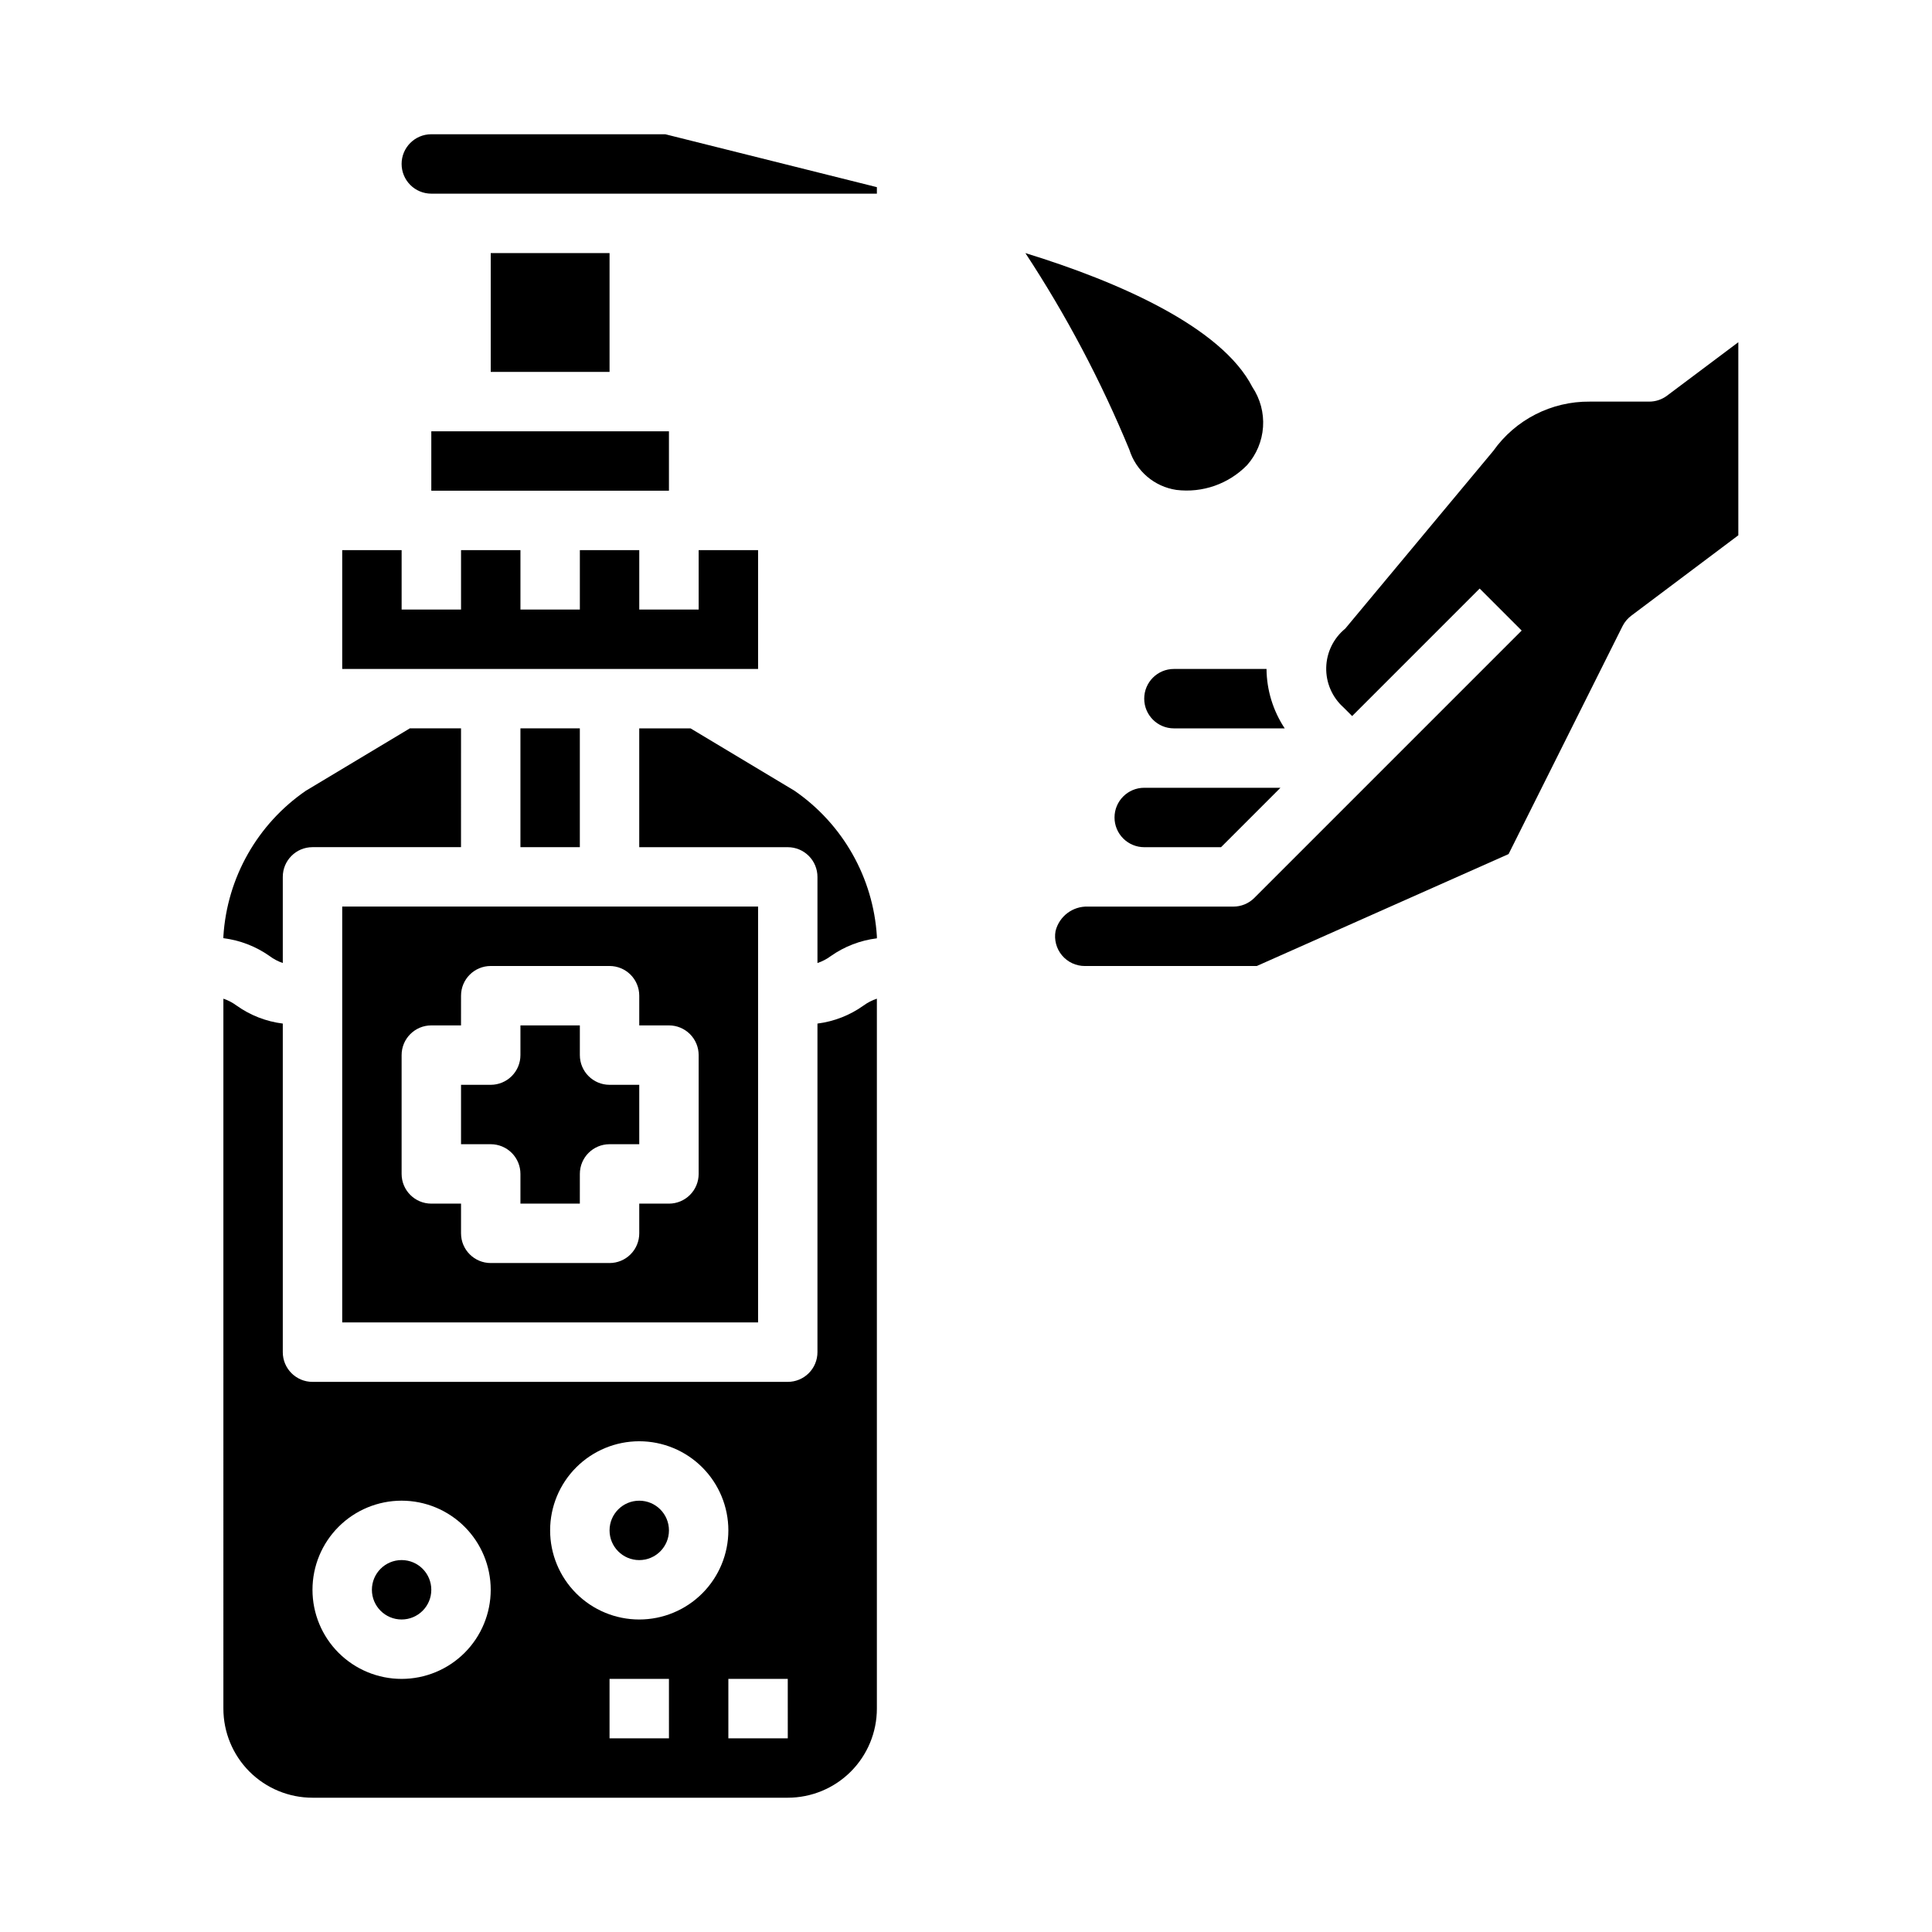
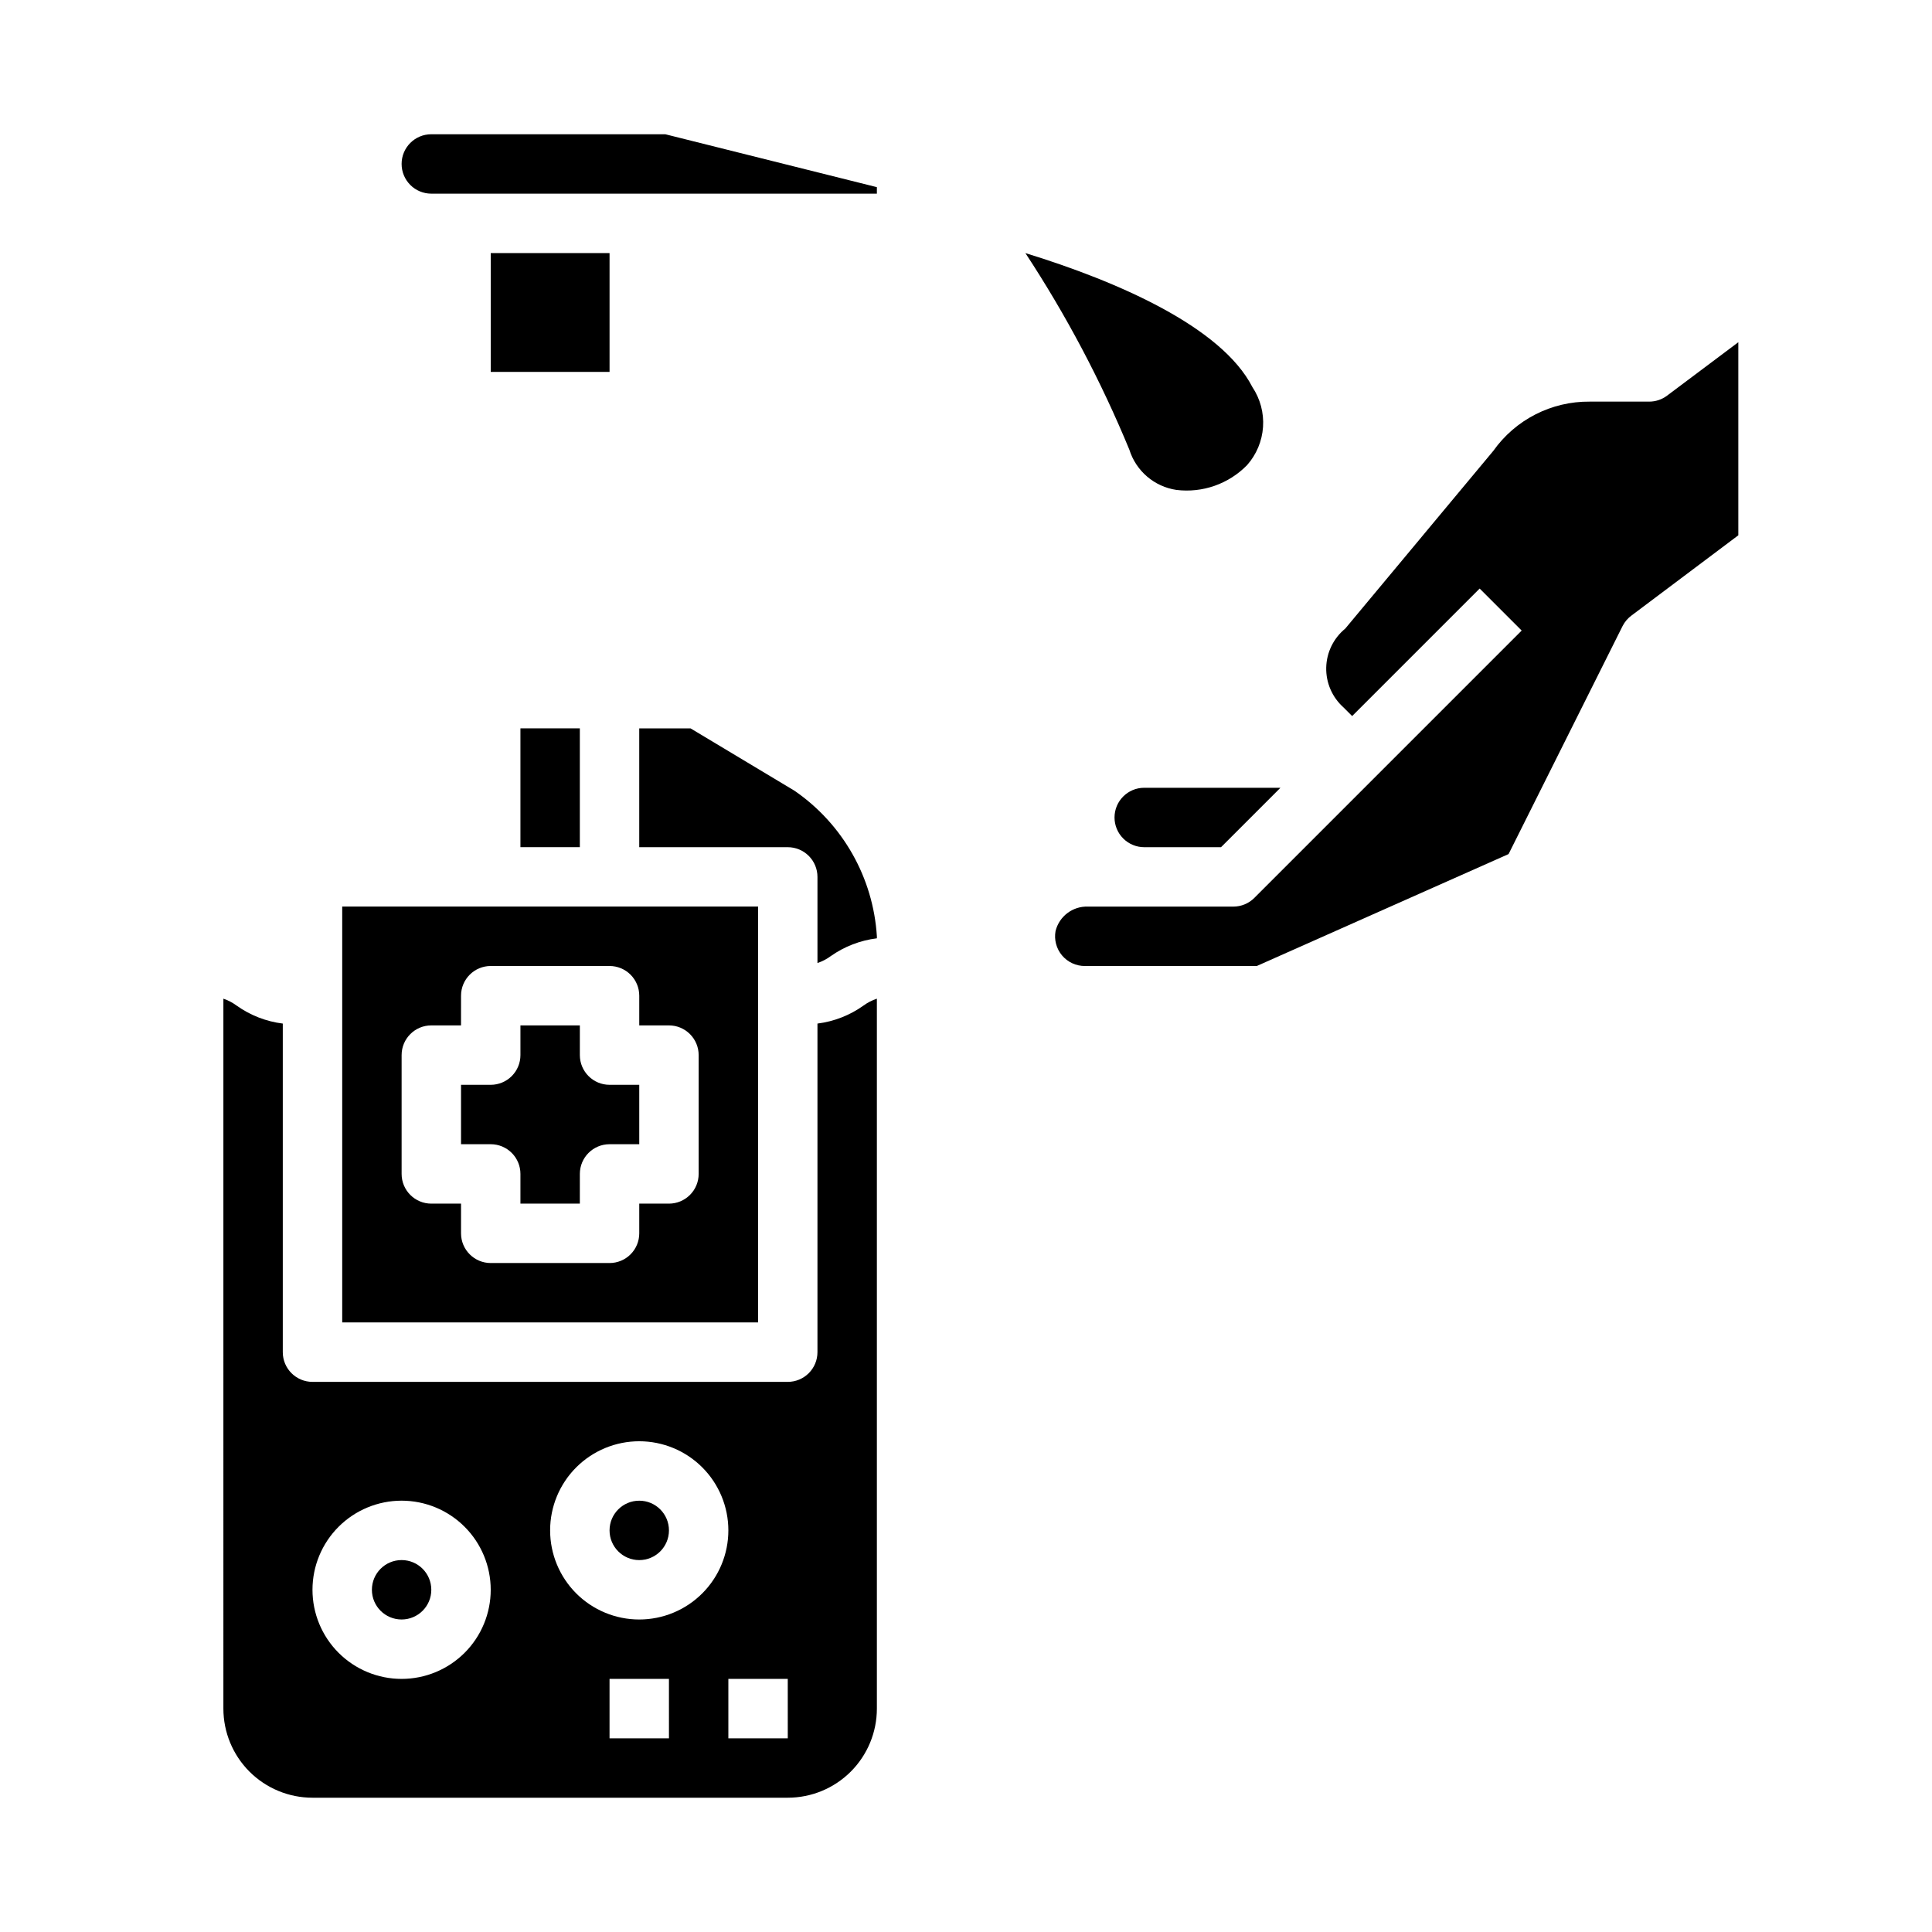
<svg xmlns="http://www.w3.org/2000/svg" fill="#000000" width="800px" height="800px" version="1.1" viewBox="144 144 512 512">
  <g>
-     <path d="m479.64 321.28h-24.539c-4.348 0-7.871 3.523-7.871 7.871 0 4.348 3.523 7.875 7.871 7.875h29.363c-3.098-4.672-4.773-10.141-4.824-15.746z" />
    <path d="m439.36 360.64c0 2.09 0.828 4.09 2.305 5.566 1.477 1.477 3.481 2.309 5.566 2.309h20.355l15.742-15.742-36.098-0.004c-4.348 0-7.871 3.523-7.871 7.871z" />
    <path d="m574.01 309.89c0.562-1.098 1.371-2.047 2.363-2.777l28.301-21.254v-51.168l-18.895 14.168c-1.363 1.023-3.019 1.574-4.723 1.574h-15.742c-10.148-0.102-19.703 4.773-25.57 13.051l-39.234 47.098v0.004c-3.109 2.535-4.957 6.312-5.047 10.324-0.094 4.016 1.574 7.871 4.566 10.551l2.305 2.305 33.793-33.793 11.133 11.133-70.848 70.848h0.004c-1.477 1.477-3.481 2.305-5.566 2.305h-38.52c-4.043-0.148-7.637 2.566-8.602 6.496-0.41 2.293 0.219 4.652 1.719 6.438s3.711 2.812 6.043 2.812h45.562l66.738-29.668z" />
    <path d="m281.92 337.02h15.742v31.488h-15.742z" />
    <path d="m281.92 455.1v7.871h15.742l0.004-7.871c0-4.348 3.523-7.871 7.871-7.871h7.871v-15.742h-7.871c-4.348 0-7.871-3.527-7.871-7.875v-7.871h-15.746v7.871c0 2.09-0.828 4.09-2.305 5.566-1.477 1.477-3.481 2.309-5.566 2.309h-7.871v15.742h7.871c2.086 0 4.09 0.828 5.566 2.305 1.477 1.477 2.305 3.481 2.305 5.566z" />
    <path d="m234.69 494.46h110.21v-110.21h-110.21zm15.742-70.848c0-4.348 3.523-7.871 7.871-7.871h7.871l0.004-7.871c0-4.348 3.523-7.871 7.871-7.871h31.488c2.086 0 4.09 0.828 5.566 2.305 1.477 1.477 2.305 3.477 2.305 5.566v7.871h7.871c2.09 0 4.09 0.828 5.566 2.305s2.305 3.481 2.305 5.566v31.488c0 2.09-0.828 4.09-2.305 5.566-1.477 1.477-3.477 2.309-5.566 2.309h-7.871v7.871c0 2.086-0.828 4.09-2.305 5.566-1.477 1.477-3.481 2.305-5.566 2.305h-31.488c-4.348 0-7.871-3.523-7.871-7.871v-7.871h-7.875c-4.348 0-7.871-3.527-7.871-7.875z" />
    <path d="m274.05 211.07h31.488v31.488h-31.488z" />
-     <path d="m234.69 289.79v31.488h110.21v-31.488h-15.746v15.746h-15.742v-15.746h-15.742v15.746h-15.746v-15.746h-15.742v15.746h-15.746v-15.746z" />
-     <path d="m258.3 258.3h62.977v15.742h-62.977z" />
-     <path d="m203.2 392.12v0.512c4.406 0.543 8.609 2.168 12.238 4.727 1.062 0.797 2.246 1.422 3.504 1.848v-22.828c0-4.348 3.523-7.871 7.871-7.871h39.359l0.004-31.488h-13.566l-27.551 16.531c-12.824 8.816-20.887 23.039-21.859 38.57z" />
    <path d="m203.2 596.8c0 6.262 2.488 12.27 6.914 16.699 4.43 4.426 10.438 6.914 16.699 6.914h125.95c6.266 0 12.27-2.488 16.699-6.914 4.43-4.43 6.918-10.438 6.918-16.699v-188.14c-1.254 0.414-2.438 1.02-3.504 1.797-3.617 2.594-7.824 4.242-12.242 4.801v87.082c0 2.086-0.828 4.09-2.305 5.566-1.477 1.477-3.477 2.305-5.566 2.305h-125.95c-4.348 0-7.871-3.523-7.871-7.871v-87.082c-4.414-0.547-8.621-2.188-12.242-4.769-1.062-0.789-2.246-1.402-3.5-1.828zm118.08 7.871h-15.746v-15.746h15.742zm31.488 0h-15.746v-15.746h15.742zm-39.363-78.723c6.262 0 12.27 2.488 16.699 6.918 4.43 4.43 6.918 10.438 6.918 16.699 0 6.266-2.488 12.27-6.918 16.699-4.43 4.43-10.438 6.918-16.699 6.918s-12.27-2.488-16.699-6.918c-4.43-4.43-6.918-10.434-6.918-16.699 0-6.262 2.488-12.27 6.918-16.699 4.43-4.43 10.438-6.918 16.699-6.918zm-62.977 15.742v0.004c6.266 0 12.27 2.488 16.699 6.918 4.43 4.426 6.918 10.434 6.918 16.699 0 6.262-2.488 12.27-6.918 16.699-4.43 4.426-10.434 6.914-16.699 6.914-6.262 0-12.27-2.488-16.699-6.914-4.43-4.43-6.918-10.438-6.918-16.699 0-6.266 2.488-12.273 6.918-16.699 4.43-4.43 10.438-6.918 16.699-6.918z" />
    <path d="m364.14 397.39c3.629-2.559 7.836-4.184 12.242-4.727v-0.535c-0.969-15.527-9.016-29.746-21.828-38.57l-27.551-16.531h-13.598v31.488h39.359c2.09 0 4.09 0.828 5.566 2.305 1.477 1.477 2.305 3.477 2.305 5.566v22.828c1.258-0.422 2.438-1.039 3.504-1.824z" />
    <path d="m321.28 549.57c0 4.348-3.523 7.871-7.871 7.871s-7.871-3.523-7.871-7.871 3.523-7.871 7.871-7.871 7.871 3.523 7.871 7.871" />
    <path d="m250.43 187.45c0 2.09 0.828 4.09 2.305 5.566 1.477 1.477 3.481 2.305 5.566 2.305h118.08v-1.723l-56.074-14.02h-62.008c-4.348 0-7.871 3.523-7.871 7.871z" />
    <path d="m258.3 565.31c0 4.348-3.523 7.871-7.871 7.871-4.348 0-7.871-3.523-7.871-7.871s3.523-7.875 7.871-7.875c4.348 0 7.871 3.527 7.871 7.875" />
    <path d="m415.74 211.07c10.816 16.457 20.039 33.902 27.551 52.105 0.867 2.766 2.496 5.231 4.695 7.113 2.199 1.887 4.887 3.113 7.754 3.543 6.934 0.859 13.867-1.574 18.75-6.57 2.488-2.809 3.973-6.363 4.227-10.105s-0.742-7.465-2.824-10.582c-8.195-15.988-35.695-27.98-60.152-35.504z" />
  </g>
</svg>